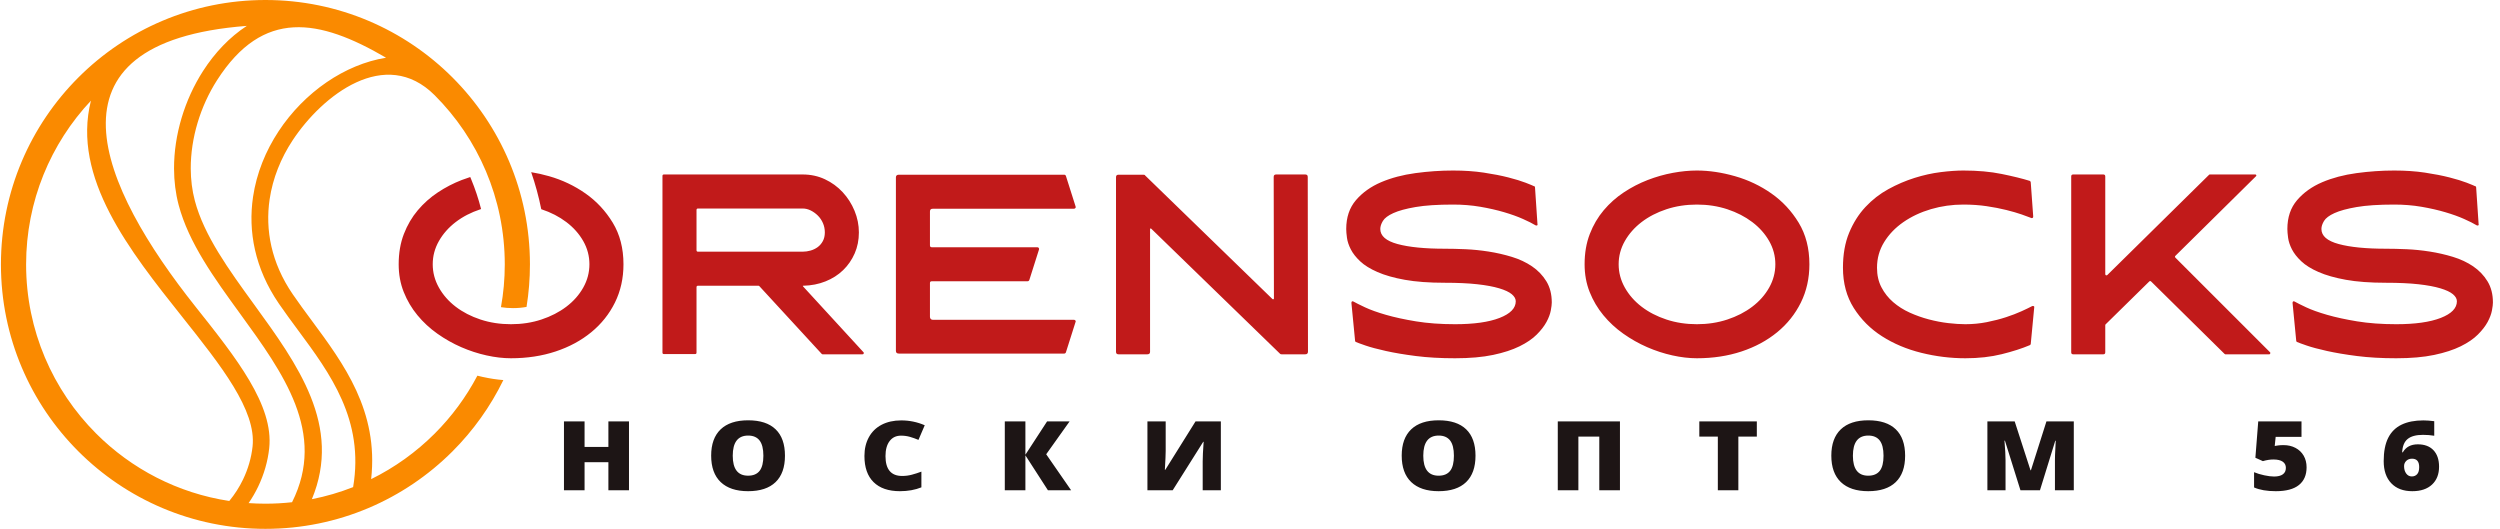
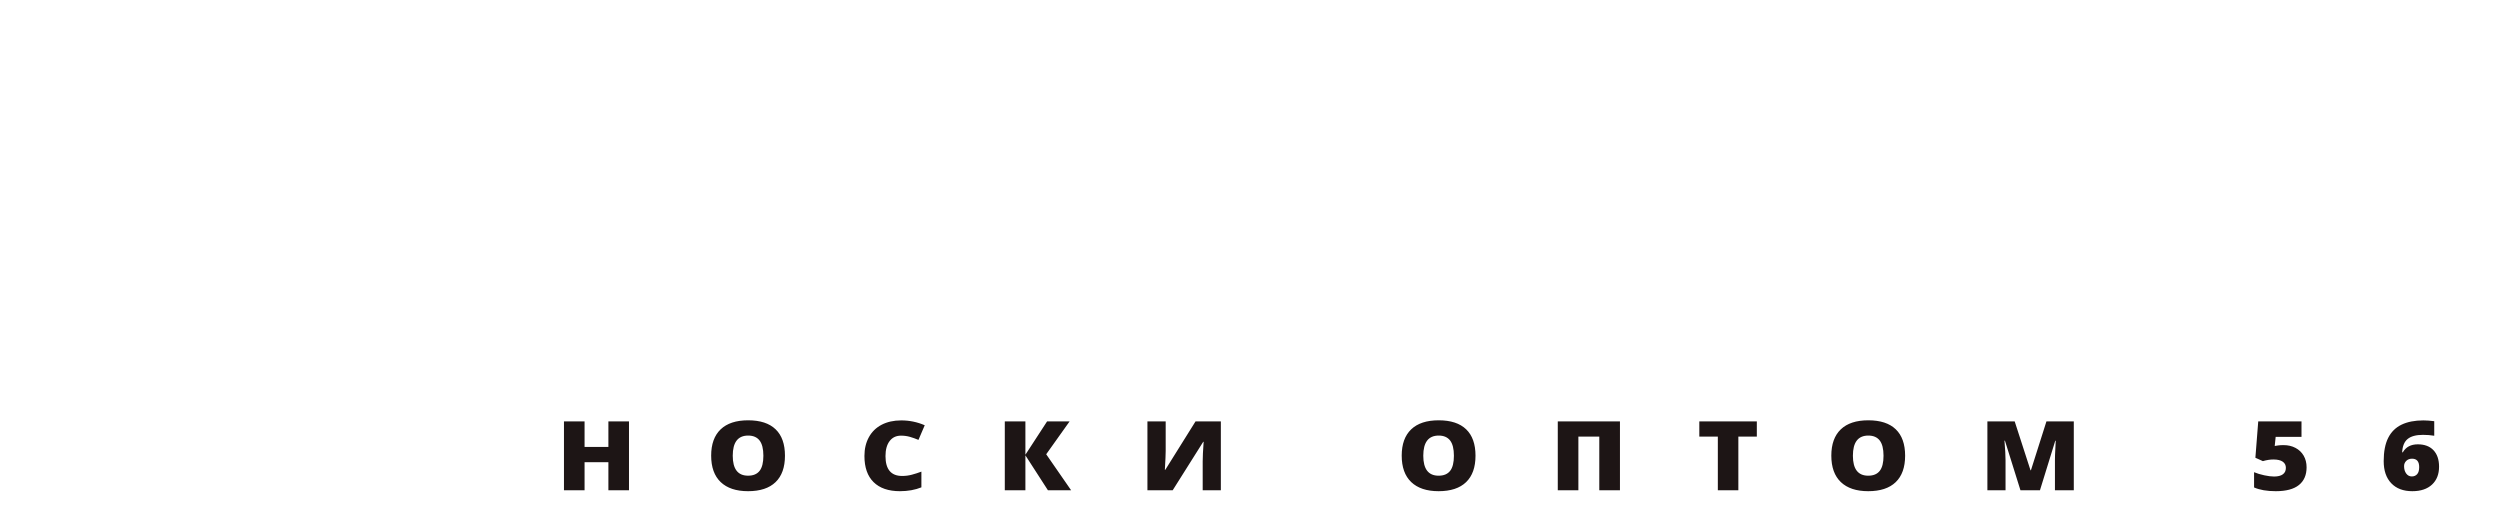
<svg xmlns="http://www.w3.org/2000/svg" width="208" height="44" viewBox="0 0 208 44" fill="none">
  <g clip-path="url(#clip0_2492_87174)">
-     <path fill-rule="evenodd" clip-rule="evenodd" d="M42.511 29.807C41.868 29.807 41.191 29.728 40.479 29.57C39.767 29.413 39.066 29.184 38.374 28.883C37.683 28.582 37.023 28.209 36.393 27.764C35.764 27.32 35.209 26.806 34.73 26.225C34.251 25.644 33.871 25 33.591 24.296C33.31 23.591 33.17 22.821 33.17 21.987C33.17 21.056 33.314 20.218 33.601 19.472C33.889 18.727 34.275 18.067 34.761 17.492C35.247 16.917 35.804 16.421 36.434 16.004C37.064 15.587 37.724 15.245 38.415 14.978C38.651 14.887 38.887 14.804 39.124 14.729L39.201 14.913C39.532 15.712 39.809 16.54 40.026 17.393L39.976 17.41C39.189 17.67 38.501 18.026 37.912 18.477C37.324 18.928 36.858 19.455 36.516 20.058C36.174 20.66 36.003 21.303 36.003 21.987C36.003 22.671 36.174 23.317 36.516 23.926C36.858 24.535 37.324 25.066 37.912 25.517C38.501 25.968 39.189 26.324 39.976 26.584C40.763 26.844 41.608 26.974 42.511 26.974C43.415 26.974 44.26 26.844 45.047 26.584C45.834 26.324 46.525 25.968 47.12 25.517C47.716 25.066 48.184 24.535 48.527 23.926C48.869 23.317 49.04 22.671 49.04 21.987C49.04 21.303 48.869 20.66 48.527 20.058C48.184 19.455 47.716 18.928 47.12 18.477C46.525 18.026 45.834 17.67 45.047 17.41L45.033 17.405C44.822 16.352 44.541 15.324 44.194 14.325C44.681 14.403 45.177 14.515 45.683 14.659C46.785 14.974 47.794 15.453 48.712 16.096C49.629 16.739 50.385 17.55 50.98 18.528C51.575 19.507 51.873 20.66 51.873 21.987C51.873 23.15 51.637 24.21 51.165 25.168C50.693 26.126 50.036 26.95 49.194 27.641C48.352 28.332 47.363 28.866 46.227 29.242C45.091 29.618 43.853 29.807 42.511 29.807ZM55.117 14.639C55.117 14.557 55.158 14.516 55.24 14.516H66.778C67.449 14.516 68.068 14.649 68.636 14.916C69.204 15.183 69.697 15.542 70.114 15.994C70.532 16.445 70.86 16.962 71.1 17.543C71.339 18.125 71.459 18.723 71.459 19.339C71.459 19.968 71.343 20.55 71.11 21.084C70.877 21.617 70.556 22.082 70.145 22.479C69.734 22.876 69.245 23.187 68.677 23.413C68.109 23.639 67.497 23.759 66.84 23.772C66.785 23.772 66.778 23.793 66.819 23.834L71.849 29.314C71.876 29.341 71.88 29.375 71.859 29.417C71.839 29.458 71.808 29.478 71.767 29.478H68.441C68.414 29.478 68.386 29.465 68.359 29.437L63.185 23.814C63.158 23.786 63.13 23.772 63.103 23.772H58.073C57.991 23.772 57.95 23.814 57.95 23.896V29.335C57.95 29.417 57.909 29.458 57.827 29.458H55.24C55.158 29.458 55.117 29.417 55.117 29.335L55.117 14.639ZM58.073 20.94H66.778C66.997 20.94 67.216 20.909 67.435 20.848C67.654 20.786 67.853 20.69 68.031 20.56C68.208 20.43 68.352 20.263 68.462 20.057C68.571 19.852 68.626 19.613 68.626 19.339C68.626 19.065 68.575 18.809 68.472 18.569C68.369 18.33 68.229 18.121 68.051 17.943C67.873 17.765 67.675 17.622 67.456 17.512C67.237 17.403 67.011 17.348 66.778 17.348H58.073C57.991 17.348 57.95 17.389 57.95 17.471V20.817C57.95 20.899 57.991 20.94 58.073 20.94ZM74.539 14.762C74.539 14.611 74.621 14.536 74.785 14.536H88.54C88.609 14.536 88.657 14.571 88.684 14.639L89.485 17.163C89.512 17.218 89.509 17.266 89.474 17.307C89.44 17.348 89.396 17.369 89.341 17.369H77.597C77.447 17.369 77.372 17.444 77.372 17.595V20.406C77.372 20.516 77.42 20.57 77.515 20.57H86.302C86.357 20.57 86.398 20.591 86.426 20.632C86.453 20.673 86.46 20.714 86.446 20.755L85.645 23.28C85.618 23.362 85.563 23.403 85.481 23.403H77.515C77.42 23.403 77.372 23.451 77.372 23.547V26.359C77.372 26.427 77.392 26.485 77.433 26.533C77.474 26.581 77.529 26.605 77.597 26.605H89.341C89.396 26.605 89.44 26.625 89.474 26.666C89.509 26.707 89.512 26.748 89.485 26.79L88.684 29.314C88.657 29.382 88.609 29.417 88.54 29.417H74.785C74.621 29.417 74.539 29.341 74.539 29.191L74.539 14.762ZM93.057 14.536H95.131C95.213 14.536 95.261 14.557 95.274 14.598L105.868 24.881C105.882 24.894 105.902 24.901 105.93 24.901C105.971 24.901 105.991 24.881 105.991 24.84L105.971 14.721C105.971 14.584 106.039 14.516 106.176 14.516H108.598C108.735 14.516 108.804 14.584 108.804 14.721L108.824 29.253C108.824 29.403 108.749 29.478 108.598 29.478H106.628C106.559 29.478 106.511 29.458 106.484 29.417L95.787 19.031C95.76 19.004 95.736 18.997 95.716 19.011C95.695 19.024 95.685 19.045 95.685 19.072V29.273C95.685 29.41 95.609 29.478 95.459 29.478H93.057C92.92 29.478 92.852 29.41 92.852 29.273V14.742C92.852 14.605 92.92 14.536 93.057 14.536ZM121.06 29.807C119.856 29.807 118.771 29.745 117.806 29.622C116.841 29.499 116.006 29.358 115.302 29.201C114.597 29.044 114.036 28.893 113.618 28.75C113.2 28.606 112.93 28.507 112.807 28.452C112.766 28.425 112.745 28.397 112.745 28.37L112.438 25.209C112.438 25.113 112.472 25.066 112.54 25.066C112.554 25.066 112.564 25.069 112.571 25.076C112.578 25.082 112.588 25.086 112.602 25.086C112.793 25.195 113.115 25.356 113.567 25.568C114.018 25.78 114.6 25.989 115.312 26.194C116.023 26.399 116.859 26.581 117.816 26.738C118.775 26.895 119.856 26.974 121.06 26.974C122.634 26.974 123.869 26.8 124.766 26.451C125.663 26.102 126.111 25.64 126.111 25.066C126.111 24.86 126.001 24.665 125.782 24.48C125.563 24.296 125.214 24.132 124.735 23.988C124.256 23.844 123.647 23.731 122.908 23.649C122.169 23.567 121.272 23.526 120.219 23.526C118.905 23.526 117.793 23.444 116.882 23.28C115.972 23.116 115.212 22.9 114.604 22.633C113.994 22.367 113.515 22.069 113.166 21.74C112.817 21.412 112.557 21.08 112.386 20.745C112.215 20.41 112.109 20.092 112.068 19.791C112.027 19.49 112.006 19.243 112.006 19.052C112.006 18.08 112.277 17.28 112.817 16.65C113.358 16.021 114.053 15.525 114.901 15.162C115.75 14.8 116.704 14.547 117.765 14.403C118.826 14.259 119.87 14.188 120.896 14.188C121.827 14.188 122.679 14.246 123.452 14.362C124.225 14.478 124.906 14.612 125.495 14.762C126.084 14.913 126.562 15.06 126.932 15.203C127.302 15.347 127.541 15.446 127.651 15.501C127.692 15.501 127.712 15.528 127.712 15.583L127.917 18.641C127.945 18.723 127.911 18.764 127.815 18.764C127.801 18.764 127.791 18.761 127.784 18.754C127.777 18.747 127.767 18.744 127.753 18.744C127.507 18.593 127.161 18.419 126.716 18.221C126.272 18.022 125.748 17.834 125.146 17.656C124.544 17.478 123.883 17.328 123.165 17.204C122.446 17.081 121.69 17.02 120.896 17.02C119.609 17.02 118.569 17.088 117.775 17.225C116.982 17.362 116.366 17.529 115.928 17.728C115.49 17.926 115.199 18.145 115.055 18.385C114.911 18.624 114.84 18.846 114.84 19.052C114.84 19.627 115.319 20.044 116.277 20.304C117.235 20.564 118.549 20.694 120.219 20.694C120.725 20.694 121.293 20.707 121.923 20.735C122.552 20.762 123.195 20.827 123.852 20.93C124.509 21.032 125.153 21.18 125.782 21.371C126.412 21.563 126.973 21.826 127.466 22.161C127.959 22.497 128.355 22.91 128.657 23.403C128.958 23.896 129.108 24.484 129.108 25.168C129.108 25.319 129.081 25.541 129.026 25.835C128.971 26.129 128.852 26.447 128.667 26.79C128.482 27.131 128.212 27.481 127.856 27.836C127.5 28.192 127.024 28.517 126.429 28.811C125.834 29.105 125.098 29.345 124.222 29.53C123.346 29.714 122.292 29.807 121.06 29.807ZM141.18 29.807C140.537 29.807 139.859 29.728 139.148 29.57C138.436 29.413 137.734 29.184 137.043 28.883C136.352 28.582 135.692 28.209 135.062 27.764C134.432 27.32 133.878 26.807 133.399 26.225C132.92 25.644 132.54 25 132.26 24.296C131.979 23.591 131.839 22.822 131.839 21.987C131.839 21.056 131.982 20.218 132.27 19.472C132.557 18.727 132.944 18.067 133.43 17.492C133.916 16.917 134.473 16.421 135.103 16.004C135.733 15.587 136.393 15.245 137.084 14.978C137.776 14.711 138.474 14.512 139.178 14.382C139.883 14.252 140.55 14.188 141.18 14.188C142.193 14.188 143.25 14.345 144.352 14.659C145.454 14.974 146.463 15.453 147.38 16.096C148.297 16.739 149.054 17.55 149.649 18.528C150.244 19.507 150.542 20.66 150.542 21.987C150.542 23.15 150.306 24.21 149.834 25.168C149.362 26.126 148.705 26.95 147.863 27.641C147.021 28.332 146.032 28.866 144.896 29.242C143.76 29.618 142.521 29.807 141.18 29.807ZM141.18 17.02C140.277 17.02 139.432 17.15 138.645 17.41C137.858 17.67 137.17 18.026 136.581 18.477C135.993 18.928 135.527 19.455 135.185 20.058C134.843 20.66 134.672 21.303 134.672 21.987C134.672 22.671 134.843 23.317 135.185 23.926C135.527 24.535 135.993 25.066 136.581 25.517C137.17 25.969 137.858 26.324 138.645 26.584C139.432 26.844 140.277 26.974 141.18 26.974C142.083 26.974 142.929 26.844 143.716 26.584C144.503 26.324 145.194 25.969 145.789 25.517C146.385 25.066 146.853 24.535 147.196 23.926C147.538 23.317 147.709 22.671 147.709 21.987C147.709 21.303 147.538 20.66 147.196 20.058C146.853 19.455 146.385 18.928 145.789 18.477C145.194 18.026 144.503 17.67 143.716 17.41C142.929 17.15 142.083 17.02 141.18 17.02ZM168.958 28.616C168.958 28.657 168.93 28.691 168.876 28.719C168.232 28.992 167.456 29.242 166.545 29.468C165.635 29.694 164.626 29.807 163.517 29.807C162.285 29.807 161.064 29.656 159.852 29.355C158.641 29.054 157.553 28.596 156.588 27.98C155.623 27.364 154.84 26.581 154.237 25.63C153.635 24.679 153.334 23.56 153.334 22.274C153.334 21.166 153.505 20.198 153.847 19.37C154.19 18.542 154.641 17.827 155.202 17.225C155.764 16.623 156.4 16.127 157.112 15.737C157.823 15.347 158.549 15.036 159.288 14.803C160.027 14.571 160.752 14.41 161.464 14.321C162.176 14.232 162.805 14.188 163.353 14.188C164.544 14.188 165.608 14.283 166.545 14.475C167.483 14.666 168.26 14.858 168.876 15.049C168.93 15.077 168.958 15.118 168.958 15.173L169.163 18.005C169.163 18.101 169.122 18.149 169.04 18.149C169.026 18.149 169.016 18.145 169.009 18.138C169.002 18.131 168.992 18.128 168.978 18.128C168.814 18.06 168.554 17.964 168.198 17.841C167.842 17.718 167.418 17.595 166.925 17.471C166.432 17.348 165.885 17.242 165.283 17.153C164.681 17.064 164.037 17.02 163.353 17.02C162.422 17.02 161.526 17.146 160.663 17.399C159.801 17.653 159.035 18.012 158.364 18.477C157.693 18.942 157.16 19.496 156.763 20.14C156.366 20.783 156.167 21.494 156.167 22.274C156.167 22.89 156.29 23.434 156.537 23.906C156.783 24.378 157.108 24.788 157.512 25.137C157.916 25.486 158.374 25.777 158.887 26.009C159.401 26.242 159.931 26.43 160.479 26.574C161.026 26.718 161.563 26.82 162.09 26.882C162.617 26.943 163.093 26.974 163.517 26.974C164.133 26.974 164.732 26.916 165.314 26.8C165.895 26.683 166.426 26.547 166.905 26.389C167.384 26.232 167.812 26.068 168.188 25.897C168.564 25.726 168.855 25.585 169.06 25.476C169.074 25.476 169.084 25.473 169.091 25.466C169.098 25.459 169.108 25.456 169.122 25.456C169.231 25.456 169.273 25.503 169.245 25.599L168.958 28.616ZM172.325 14.68C172.325 14.571 172.379 14.516 172.489 14.516H174.994C175.103 14.516 175.158 14.571 175.158 14.68V22.787C175.158 22.869 175.192 22.91 175.261 22.91C175.288 22.91 175.315 22.897 175.343 22.869L183.801 14.536C183.815 14.523 183.835 14.516 183.863 14.516H187.64C187.682 14.516 187.709 14.533 187.723 14.567C187.736 14.601 187.729 14.632 187.702 14.659L180.989 21.289C180.948 21.33 180.948 21.378 180.989 21.433L188.872 29.314C188.9 29.341 188.903 29.375 188.882 29.417C188.862 29.458 188.838 29.478 188.811 29.478H185.136C185.122 29.478 185.102 29.465 185.074 29.437L178.977 23.424C178.949 23.396 178.922 23.382 178.894 23.382C178.867 23.382 178.84 23.396 178.812 23.424L175.178 26.995C175.165 27.009 175.158 27.036 175.158 27.077V29.314C175.158 29.423 175.103 29.478 174.994 29.478H172.489C172.379 29.478 172.325 29.423 172.325 29.314L172.325 14.68ZM199.363 29.807C198.159 29.807 197.074 29.745 196.109 29.622C195.144 29.499 194.309 29.358 193.604 29.201C192.9 29.044 192.338 28.893 191.921 28.75C191.503 28.606 191.233 28.507 191.11 28.452C191.069 28.425 191.048 28.397 191.048 28.37L190.741 25.209C190.741 25.113 190.775 25.066 190.843 25.066C190.857 25.066 190.867 25.069 190.874 25.076C190.881 25.082 190.891 25.086 190.905 25.086C191.096 25.195 191.418 25.356 191.87 25.568C192.321 25.78 192.903 25.989 193.615 26.194C194.326 26.399 195.161 26.581 196.119 26.738C197.077 26.895 198.159 26.974 199.363 26.974C200.937 26.974 202.172 26.8 203.069 26.451C203.965 26.102 204.414 25.64 204.414 25.066C204.414 24.86 204.304 24.665 204.085 24.48C203.866 24.296 203.517 24.132 203.038 23.988C202.559 23.844 201.95 23.731 201.211 23.649C200.472 23.567 199.575 23.526 198.521 23.526C197.207 23.526 196.095 23.444 195.185 23.28C194.275 23.116 193.515 22.9 192.906 22.633C192.297 22.367 191.818 22.069 191.469 21.74C191.12 21.412 190.86 21.08 190.689 20.745C190.518 20.41 190.412 20.092 190.371 19.791C190.33 19.49 190.309 19.243 190.309 19.052C190.309 18.08 190.58 17.28 191.12 16.65C191.661 16.021 192.355 15.525 193.204 15.162C194.053 14.8 195.007 14.547 196.068 14.403C197.129 14.259 198.172 14.188 199.199 14.188C200.13 14.188 200.982 14.246 201.755 14.362C202.528 14.478 203.209 14.612 203.798 14.762C204.386 14.913 204.865 15.06 205.235 15.203C205.604 15.347 205.844 15.446 205.953 15.501C205.995 15.501 206.015 15.528 206.015 15.583L206.22 18.641C206.248 18.723 206.214 18.764 206.118 18.764C206.104 18.764 206.094 18.761 206.087 18.754C206.08 18.747 206.07 18.744 206.056 18.744C205.81 18.593 205.464 18.419 205.019 18.221C204.575 18.022 204.051 17.834 203.449 17.656C202.847 17.478 202.186 17.328 201.467 17.204C200.749 17.081 199.993 17.02 199.199 17.02C197.912 17.02 196.872 17.088 196.078 17.225C195.284 17.362 194.669 17.529 194.231 17.728C193.793 17.926 193.502 18.145 193.358 18.385C193.214 18.624 193.142 18.846 193.142 19.052C193.142 19.627 193.622 20.044 194.58 20.304C195.538 20.564 196.852 20.694 198.521 20.694C199.028 20.694 199.596 20.707 200.225 20.735C200.855 20.762 201.498 20.827 202.155 20.93C202.812 21.032 203.456 21.18 204.085 21.371C204.715 21.563 205.276 21.826 205.769 22.161C206.261 22.497 206.658 22.91 206.959 23.403C207.261 23.896 207.411 24.484 207.411 25.168C207.411 25.319 207.384 25.541 207.329 25.835C207.274 26.129 207.155 26.447 206.97 26.79C206.785 27.131 206.515 27.481 206.159 27.836C205.803 28.192 205.327 28.517 204.732 28.811C204.137 29.105 203.401 29.345 202.525 29.53C201.649 29.714 200.595 29.807 199.363 29.807Z" fill="#C11A1A" />
    <path d="M52.332 40.788H50.618V38.453H48.636V40.788H46.922V35.06H48.636V37.184H50.618V35.06H52.332V40.788ZM65.309 37.916C65.309 38.879 65.048 39.612 64.526 40.114C64.006 40.615 63.243 40.867 62.239 40.867C61.249 40.867 60.49 40.614 59.961 40.11C59.433 39.605 59.169 38.871 59.169 37.908C59.169 36.955 59.432 36.226 59.956 35.723C60.483 35.22 61.246 34.969 62.248 34.969C63.252 34.969 64.014 35.219 64.531 35.718C65.05 36.217 65.309 36.95 65.309 37.916ZM60.964 37.916C60.964 39.024 61.39 39.577 62.239 39.577C62.671 39.577 62.991 39.442 63.2 39.173C63.408 38.905 63.513 38.485 63.513 37.916C63.513 37.344 63.407 36.922 63.196 36.648C62.984 36.376 62.668 36.239 62.248 36.239C61.392 36.239 60.964 36.798 60.964 37.916ZM74.964 36.246C74.559 36.246 74.242 36.397 74.015 36.699C73.787 37 73.673 37.416 73.673 37.947C73.673 39.049 74.136 39.6 75.06 39.6C75.339 39.6 75.61 39.565 75.871 39.494C76.133 39.424 76.397 39.339 76.66 39.24V40.548C76.134 40.76 75.539 40.867 74.874 40.867C73.921 40.867 73.192 40.615 72.683 40.114C72.174 39.612 71.921 38.887 71.921 37.939C71.921 37.347 72.044 36.825 72.29 36.376C72.536 35.926 72.889 35.581 73.352 35.339C73.814 35.099 74.357 34.977 74.982 34.977C75.664 34.977 76.316 35.112 76.938 35.381L76.416 36.599C76.182 36.5 75.949 36.416 75.716 36.349C75.483 36.281 75.233 36.246 74.964 36.246ZM89.116 40.788H87.186L85.313 37.884V40.788H83.599V35.06H85.313V37.833L87.118 35.06H88.991L87.044 37.795L89.116 40.788ZM95.466 35.06H96.985V37.52C96.985 37.781 96.963 38.304 96.916 39.088H96.952L99.469 35.06H101.575V40.788H100.064V38.39C100.064 38.027 100.09 37.483 100.142 36.76H100.107L97.569 40.788H95.466L95.466 35.06ZM122.762 37.916C122.762 38.879 122.501 39.612 121.979 40.114C121.459 40.615 120.696 40.867 119.692 40.867C118.702 40.867 117.943 40.614 117.414 40.11C116.886 39.605 116.622 38.871 116.622 37.908C116.622 36.955 116.885 36.226 117.409 35.723C117.935 35.22 118.699 34.969 119.701 34.969C120.705 34.969 121.466 35.219 121.984 35.718C122.502 36.217 122.762 36.95 122.762 37.916ZM118.417 37.916C118.417 39.024 118.843 39.578 119.692 39.578C120.124 39.578 120.444 39.442 120.653 39.173C120.861 38.905 120.965 38.485 120.965 37.916C120.965 37.344 120.859 36.922 120.649 36.648C120.436 36.376 120.121 36.239 119.701 36.239C118.845 36.239 118.417 36.798 118.417 37.916ZM134.78 40.788H133.061V36.325H131.321V40.788H129.607V35.06H134.78V40.788ZM144.631 40.788H142.924V36.325H141.383V35.06H146.168V36.325H144.631V40.788ZM158.506 37.916C158.506 38.879 158.245 39.612 157.723 40.114C157.203 40.615 156.44 40.867 155.436 40.867C154.446 40.867 153.687 40.614 153.158 40.11C152.63 39.605 152.366 38.871 152.366 37.908C152.366 36.955 152.629 36.226 153.153 35.723C153.679 35.22 154.443 34.969 155.445 34.969C156.449 34.969 157.21 35.219 157.728 35.718C158.246 36.217 158.506 36.95 158.506 37.916ZM154.161 37.916C154.161 39.024 154.587 39.578 155.436 39.578C155.868 39.578 156.188 39.442 156.397 39.173C156.605 38.905 156.709 38.485 156.709 37.916C156.709 37.344 156.603 36.922 156.393 36.648C156.18 36.376 155.865 36.239 155.445 36.239C154.589 36.239 154.161 36.798 154.161 37.916ZM168.101 40.788L166.81 36.662H166.771C166.832 37.364 166.861 37.911 166.861 38.3V40.788H165.351V35.06H167.622L168.938 39.127H168.973L170.264 35.06H172.54V40.788H170.971V38.276C170.971 38.145 170.974 38.001 170.979 37.842C170.983 37.682 171.002 37.292 171.036 36.67H170.998L169.725 40.788L168.101 40.788ZM190 37.034C190.362 37.034 190.691 37.11 190.983 37.264C191.274 37.416 191.501 37.633 191.665 37.912C191.827 38.192 191.908 38.514 191.908 38.879C191.908 39.52 191.696 40.011 191.271 40.353C190.847 40.695 190.205 40.867 189.344 40.867C188.607 40.867 188.006 40.762 187.539 40.556V39.287C187.789 39.392 188.072 39.477 188.387 39.545C188.703 39.613 188.974 39.647 189.201 39.647C189.518 39.647 189.761 39.587 189.93 39.465C190.101 39.343 190.185 39.164 190.185 38.926C190.185 38.707 190.1 38.535 189.927 38.414C189.754 38.291 189.493 38.229 189.141 38.229C188.874 38.229 188.583 38.275 188.272 38.366L187.648 38.085L187.885 35.06H191.485V36.349H189.335L189.257 37.105C189.482 37.066 189.642 37.044 189.737 37.04C189.832 37.036 189.92 37.034 190 37.034ZM198.323 38.366C198.323 37.567 198.45 36.92 198.7 36.425C198.952 35.93 199.323 35.565 199.814 35.33C200.305 35.094 200.911 34.977 201.63 34.977C201.886 34.977 202.186 35 202.529 35.044V36.254C202.24 36.205 201.928 36.18 201.592 36.18C201.021 36.18 200.597 36.294 200.318 36.522C200.038 36.748 199.886 37.119 199.86 37.634H199.912C200.171 37.19 200.586 36.968 201.16 36.968C201.721 36.968 202.156 37.131 202.466 37.459C202.775 37.786 202.93 38.244 202.93 38.828C202.93 39.458 202.734 39.954 202.343 40.319C201.951 40.683 201.404 40.867 200.702 40.867C199.956 40.867 199.374 40.647 198.954 40.207C198.534 39.769 198.323 39.155 198.323 38.366ZM200.663 39.64C200.845 39.64 200.992 39.577 201.105 39.453C201.219 39.33 201.276 39.132 201.276 38.861C201.276 38.395 201.077 38.163 200.681 38.163C200.485 38.163 200.326 38.223 200.203 38.343C200.081 38.463 200.019 38.609 200.019 38.782C200.019 39.032 200.078 39.238 200.197 39.398C200.315 39.56 200.47 39.64 200.663 39.64Z" fill="#1D1515" />
-     <path d="M22.084 41.907C22.833 41.907 23.572 41.865 24.299 41.785C27.188 36.029 23.565 31.041 19.988 26.116C17.837 23.155 15.701 20.215 14.864 17.055C14.607 16.086 14.482 15.064 14.48 14.026C14.472 11.223 15.359 8.302 16.889 5.915C17.862 4.397 19.099 3.089 20.534 2.153C2.84 3.515 8.382 15.599 16.266 25.514C19.666 29.79 22.786 33.713 22.398 37.295C22.28 38.386 21.966 39.47 21.48 40.485C21.251 40.96 20.986 41.42 20.685 41.858C21.147 41.89 21.614 41.907 22.084 41.907ZM7.565 8.377C4.221 11.938 2.172 16.73 2.172 22C2.172 27.497 4.401 32.474 8.004 36.076C10.937 39.009 14.782 41.031 19.077 41.681C19.534 41.128 19.92 40.522 20.225 39.885C20.642 39.015 20.912 38.084 21.014 37.148C21.34 34.133 18.39 30.423 15.176 26.381C10.798 20.875 5.957 14.786 7.565 8.378L7.565 8.377ZM25.948 41.532C27.133 41.299 28.28 40.961 29.38 40.528C30.325 34.941 27.466 31.077 24.796 27.47C24.241 26.72 23.693 25.98 23.2 25.258C21.193 22.321 20.631 19.24 21.053 16.38C21.343 14.416 22.102 12.558 23.176 10.926C24.248 9.298 25.634 7.896 27.183 6.837C28.71 5.794 30.402 5.079 32.119 4.802C26.541 1.542 21.887 0.699 18.062 6.667C16.67 8.838 15.863 11.488 15.87 14.026C15.873 14.939 15.983 15.841 16.211 16.701C16.98 19.604 19.041 22.441 21.117 25.299C24.776 30.336 28.48 35.435 25.948 41.532ZM30.88 39.864C32.847 38.894 34.631 37.61 36.165 36.076C37.578 34.664 38.779 33.04 39.718 31.256C39.866 31.293 40.014 31.329 40.162 31.362C40.754 31.492 41.326 31.579 41.879 31.622C40.802 33.833 39.365 35.836 37.645 37.556C33.663 41.537 28.161 44 22.084 44C16.008 44 10.506 41.537 6.524 37.556C2.542 33.575 0.078 28.075 0.078 22C0.078 15.925 2.542 10.425 6.524 6.444C10.506 2.463 16.008 0 22.084 0C28.161 0 33.663 2.463 37.645 6.444C41.627 10.425 44.091 15.925 44.091 22C44.091 23.203 43.994 24.384 43.808 25.535C43.447 25.602 43.071 25.635 42.679 25.635C42.335 25.635 42.001 25.609 41.68 25.557C41.888 24.403 41.997 23.214 41.997 22C41.997 16.503 39.768 11.526 36.165 7.924C32.063 3.824 26.82 7.918 24.337 11.689C23.373 13.153 22.693 14.82 22.433 16.581C22.058 19.117 22.561 21.855 24.35 24.473C24.852 25.206 25.379 25.919 25.914 26.641C28.62 30.297 31.508 34.201 30.88 39.864Z" fill="#FA8A00" />
  </g>
  <defs>
    <clipPath id="clip0_2492_87174">
      <rect width="207.488" height="44" fill="white" />
    </clipPath>
  </defs>
</svg>